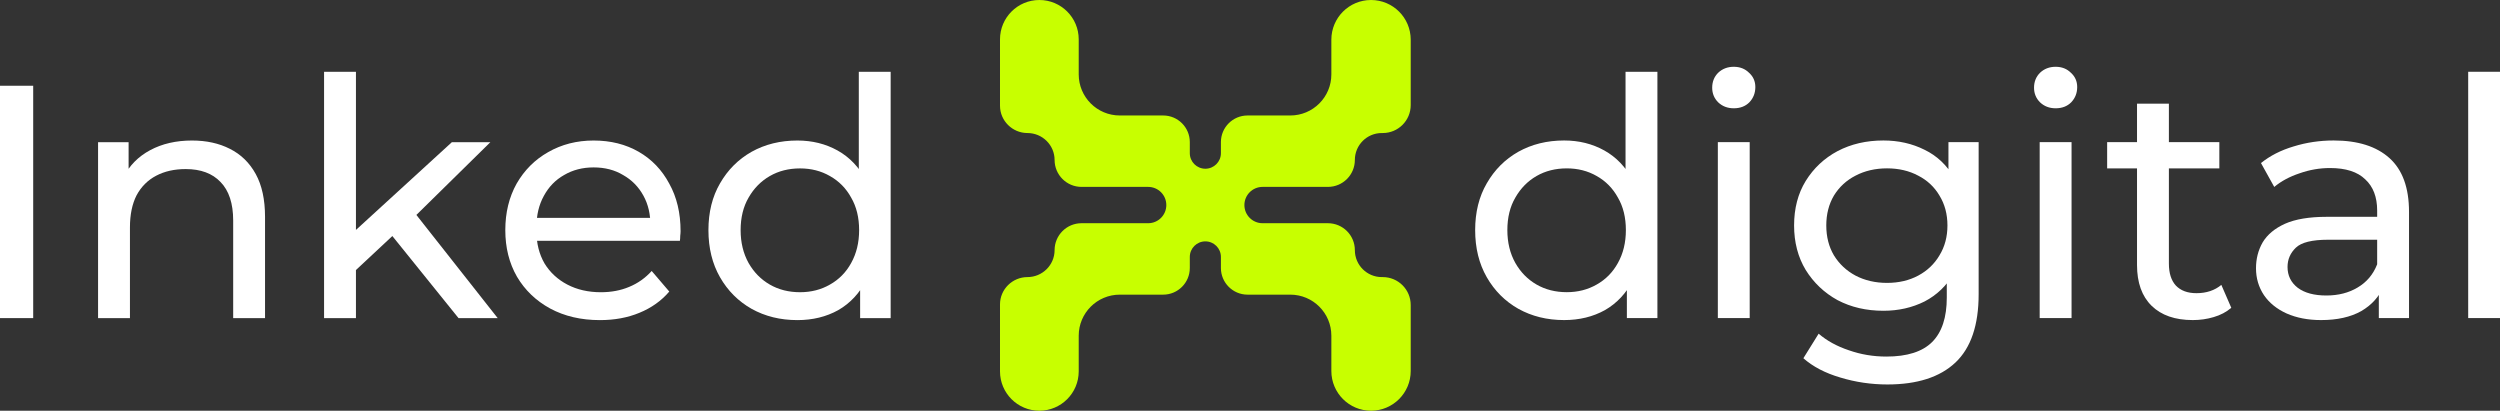
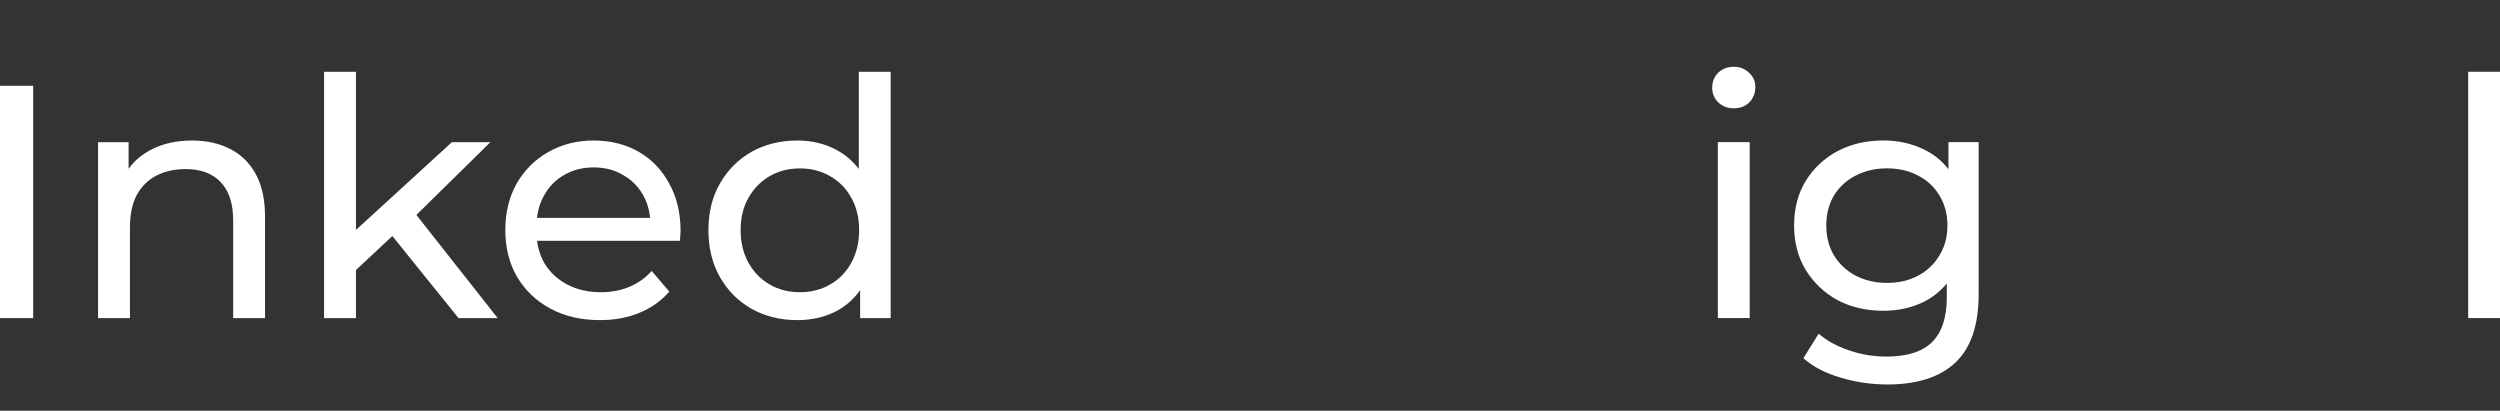
<svg xmlns="http://www.w3.org/2000/svg" width="140" height="23" viewBox="0 0 140 23" fill="none">
  <rect x="0" y="0" width="140" height="23" fill="#333333" stroke="none" />
  <path d="M44.654 17.926C43.699 17.926 42.844 17.715 42.088 17.294C41.345 16.872 40.756 16.284 40.322 15.528C39.889 14.772 39.672 13.892 39.672 12.888C39.672 11.884 39.889 11.011 40.322 10.267C40.756 9.511 41.345 8.923 42.088 8.501C42.844 8.08 43.699 7.869 44.654 7.869C45.484 7.869 46.234 8.055 46.903 8.427C47.572 8.799 48.105 9.356 48.502 10.1C48.91 10.843 49.115 11.773 49.115 12.888C49.115 14.004 48.917 14.933 48.52 15.677C48.136 16.42 47.609 16.984 46.94 17.368C46.271 17.74 45.509 17.926 44.654 17.926ZM44.802 16.364C45.422 16.364 45.98 16.222 46.475 15.937C46.983 15.652 47.38 15.249 47.665 14.729C47.962 14.196 48.111 13.582 48.111 12.888C48.111 12.182 47.962 11.575 47.665 11.066C47.38 10.546 46.983 10.143 46.475 9.858C45.98 9.573 45.422 9.431 44.802 9.431C44.17 9.431 43.606 9.573 43.111 9.858C42.615 10.143 42.218 10.546 41.921 11.066C41.624 11.575 41.475 12.182 41.475 12.888C41.475 13.582 41.624 14.196 41.921 14.729C42.218 15.249 42.615 15.652 43.111 15.937C43.606 16.222 44.17 16.364 44.802 16.364ZM48.167 17.814V15.156L48.279 12.87L48.093 10.583V4.021H49.877V17.814H48.167Z" fill="white" />
  <path d="M33.595 17.926C32.541 17.926 31.612 17.709 30.806 17.275C30.013 16.842 29.394 16.247 28.948 15.491C28.514 14.735 28.297 13.867 28.297 12.888C28.297 11.909 28.508 11.042 28.929 10.286C29.363 9.53 29.951 8.941 30.695 8.52C31.451 8.086 32.3 7.869 33.242 7.869C34.196 7.869 35.038 8.08 35.77 8.501C36.501 8.923 37.071 9.518 37.48 10.286C37.901 11.042 38.112 11.928 38.112 12.944C38.112 13.018 38.106 13.105 38.093 13.204C38.093 13.304 38.087 13.396 38.075 13.483H29.691V12.201H37.145L36.42 12.647C36.433 12.015 36.303 11.451 36.03 10.955C35.757 10.46 35.379 10.075 34.896 9.803C34.425 9.518 33.873 9.375 33.242 9.375C32.622 9.375 32.07 9.518 31.587 9.803C31.104 10.075 30.726 10.466 30.453 10.974C30.18 11.47 30.044 12.04 30.044 12.684V12.981C30.044 13.638 30.193 14.227 30.49 14.747C30.8 15.255 31.228 15.652 31.773 15.937C32.318 16.222 32.944 16.365 33.651 16.365C34.233 16.365 34.76 16.265 35.23 16.067C35.714 15.869 36.135 15.571 36.495 15.175L37.48 16.327C37.034 16.848 36.476 17.244 35.807 17.517C35.15 17.79 34.413 17.926 33.595 17.926Z" fill="white" />
  <path d="M19.598 15.435L19.636 13.148L25.305 7.962H27.461L23.112 12.238L22.145 13.056L19.598 15.435ZM18.148 17.814V4.021H19.933V17.814H18.148ZM25.677 17.814L21.81 13.018L22.963 11.587L27.87 17.814H25.677Z" fill="white" />
  <path d="M10.753 7.869C11.558 7.869 12.265 8.024 12.872 8.334C13.492 8.644 13.975 9.115 14.322 9.747C14.669 10.379 14.842 11.178 14.842 12.145V17.814H13.058V12.349C13.058 11.395 12.822 10.676 12.351 10.193C11.893 9.71 11.242 9.468 10.4 9.468C9.768 9.468 9.216 9.592 8.745 9.84C8.274 10.088 7.909 10.453 7.648 10.937C7.401 11.42 7.277 12.021 7.277 12.74V17.814H5.492V7.962H7.202V10.621L6.924 9.914C7.246 9.27 7.741 8.768 8.411 8.408C9.08 8.049 9.861 7.869 10.753 7.869Z" fill="white" />
  <path d="M0 17.814V4.802H1.859V17.814H0Z" fill="white" />
-   <path d="M56 2.204C56 0.987 56.987 1.40241e-07 58.204 1.93449e-07C59.421 2.46657e-07 60.408 0.987 60.408 2.204L60.408 4.167C60.408 5.437 61.438 6.467 62.708 6.467L65.138 6.467C65.961 6.467 66.629 7.134 66.629 7.958L66.629 8.578C66.629 9.059 67.019 9.449 67.5 9.449C67.981 9.449 68.371 9.059 68.371 8.578L68.371 7.958C68.371 7.134 69.039 6.467 69.862 6.467L72.256 6.467C73.527 6.467 74.556 5.437 74.556 4.167L74.556 2.222C74.556 0.995 75.551 -9.71192e-08 76.778 -9.71186e-08C78.005 -9.71181e-08 79 0.995 79 2.222L79 5.885C79 6.749 78.3 7.45 77.436 7.45L77.38 7.45C76.547 7.45 75.872 8.125 75.872 8.958C75.872 9.791 75.196 10.466 74.363 10.466L70.703 10.466C70.141 10.466 69.686 10.921 69.686 11.483C69.686 12.045 70.141 12.5 70.703 12.5L74.363 12.5C75.196 12.5 75.872 13.175 75.872 14.008C75.872 14.841 76.547 15.517 77.38 15.517L77.436 15.517C78.3 15.517 79 16.217 79 17.081L79 20.778C79 22.005 78.005 23 76.778 23C75.551 23 74.556 22.005 74.556 20.778L74.556 18.799C74.556 17.529 73.527 16.5 72.256 16.5L69.862 16.5C69.039 16.5 68.371 15.832 68.371 15.008L68.371 14.388C68.371 13.907 67.981 13.517 67.5 13.517C67.019 13.517 66.629 13.907 66.629 14.388L66.629 15.008C66.629 15.832 65.961 16.5 65.138 16.5L62.708 16.5C61.438 16.5 60.408 17.529 60.408 18.799L60.408 20.796C60.408 22.013 59.421 23 58.204 23C56.987 23 56 22.013 56 20.796L56 17.045C56 16.201 56.695 15.517 57.539 15.517C58.372 15.517 59.057 14.841 59.057 14.008C59.057 13.175 59.733 12.5 60.566 12.5L64.297 12.5C64.859 12.5 65.314 12.045 65.314 11.483C65.314 10.921 64.859 10.466 64.297 10.466L60.566 10.466C59.733 10.466 59.057 9.791 59.057 8.958C59.057 8.125 58.372 7.45 57.539 7.45C56.695 7.45 56 6.765 56 5.921L56 2.204Z" fill="#C8FF00" />
  <path d="M138.219 17.812V4.019H140.003V17.812H138.219Z" fill="white" />
-   <path d="M133.214 17.812V15.73L133.121 15.34V11.789C133.121 11.033 132.898 10.451 132.452 10.042C132.018 9.62 131.361 9.41 130.481 9.41C129.899 9.41 129.329 9.509 128.771 9.707C128.213 9.893 127.742 10.147 127.358 10.469L126.615 9.131C127.123 8.722 127.73 8.412 128.436 8.202C129.155 7.978 129.905 7.867 130.686 7.867C132.037 7.867 133.077 8.195 133.809 8.852C134.54 9.509 134.905 10.513 134.905 11.864V17.812H133.214ZM129.979 17.924C129.248 17.924 128.604 17.8 128.046 17.552C127.501 17.304 127.079 16.963 126.782 16.529C126.485 16.083 126.336 15.581 126.336 15.024C126.336 14.491 126.46 14.008 126.708 13.574C126.968 13.14 127.383 12.793 127.953 12.533C128.536 12.273 129.316 12.142 130.295 12.142H133.418V13.425H130.37C129.477 13.425 128.876 13.574 128.567 13.871C128.257 14.169 128.102 14.528 128.102 14.949C128.102 15.433 128.294 15.823 128.678 16.12C129.062 16.405 129.595 16.548 130.277 16.548C130.946 16.548 131.528 16.399 132.024 16.102C132.532 15.804 132.898 15.371 133.121 14.801L133.474 16.027C133.239 16.61 132.823 17.075 132.229 17.422C131.634 17.756 130.884 17.924 129.979 17.924Z" fill="white" />
-   <path d="M122.796 17.924C121.805 17.924 121.036 17.657 120.491 17.125C119.946 16.592 119.673 15.83 119.673 14.838V5.804H121.458V14.764C121.458 15.297 121.588 15.706 121.848 15.991C122.121 16.276 122.505 16.418 123 16.418C123.558 16.418 124.023 16.263 124.395 15.954L124.952 17.236C124.68 17.472 124.351 17.645 123.967 17.757C123.595 17.868 123.205 17.924 122.796 17.924ZM118 9.429V7.96H124.283V9.429H118Z" fill="white" />
-   <path d="M114.222 17.812V7.96H116.007V17.812H114.222ZM115.115 6.064C114.768 6.064 114.476 5.953 114.241 5.729C114.018 5.506 113.906 5.234 113.906 4.912C113.906 4.577 114.018 4.298 114.241 4.075C114.476 3.852 114.768 3.74 115.115 3.74C115.462 3.74 115.747 3.852 115.97 4.075C116.205 4.286 116.323 4.552 116.323 4.874C116.323 5.209 116.211 5.494 115.988 5.729C115.765 5.953 115.474 6.064 115.115 6.064Z" fill="white" />
  <path d="M105.692 21.53C104.788 21.53 103.908 21.4 103.053 21.14C102.21 20.892 101.522 20.532 100.989 20.061L101.844 18.686C102.303 19.082 102.867 19.392 103.536 19.615C104.205 19.851 104.905 19.968 105.636 19.968C106.801 19.968 107.656 19.696 108.202 19.151C108.747 18.605 109.02 17.775 109.02 16.66V14.578L109.205 12.626L109.113 10.655V7.96H110.804V16.474C110.804 18.209 110.37 19.485 109.503 20.303C108.635 21.121 107.365 21.53 105.692 21.53ZM105.469 17.403C104.515 17.403 103.66 17.205 102.904 16.808C102.16 16.399 101.565 15.835 101.119 15.117C100.686 14.398 100.469 13.568 100.469 12.626C100.469 11.671 100.686 10.841 101.119 10.135C101.565 9.416 102.16 8.858 102.904 8.462C103.66 8.065 104.515 7.867 105.469 7.867C106.312 7.867 107.08 8.04 107.774 8.387C108.468 8.722 109.02 9.243 109.429 9.949C109.85 10.655 110.061 11.548 110.061 12.626C110.061 13.691 109.85 14.578 109.429 15.284C109.02 15.99 108.468 16.523 107.774 16.883C107.08 17.23 106.312 17.403 105.469 17.403ZM105.674 15.842C106.33 15.842 106.913 15.705 107.421 15.433C107.929 15.16 108.326 14.782 108.611 14.299C108.908 13.815 109.057 13.258 109.057 12.626C109.057 11.994 108.908 11.436 108.611 10.953C108.326 10.469 107.929 10.098 107.421 9.837C106.913 9.565 106.33 9.428 105.674 9.428C105.017 9.428 104.428 9.565 103.908 9.837C103.4 10.098 102.997 10.469 102.699 10.953C102.414 11.436 102.272 11.994 102.272 12.626C102.272 13.258 102.414 13.815 102.699 14.299C102.997 14.782 103.4 15.16 103.908 15.433C104.428 15.705 105.017 15.842 105.674 15.842Z" fill="white" />
  <path d="M96.199 17.812V7.96H97.983V17.812H96.199ZM97.091 6.064C96.744 6.064 96.453 5.953 96.217 5.729C95.994 5.506 95.883 5.234 95.883 4.912C95.883 4.577 95.994 4.298 96.217 4.075C96.453 3.852 96.744 3.74 97.091 3.74C97.438 3.74 97.723 3.852 97.946 4.075C98.182 4.286 98.299 4.552 98.299 4.874C98.299 5.209 98.188 5.494 97.965 5.729C97.742 5.953 97.451 6.064 97.091 6.064Z" fill="white" />
-   <path d="M87.591 17.924C86.637 17.924 85.782 17.713 85.026 17.292C84.282 16.87 83.694 16.282 83.26 15.526C82.826 14.77 82.609 13.89 82.609 12.886C82.609 11.882 82.826 11.009 83.26 10.265C83.694 9.509 84.282 8.921 85.026 8.499C85.782 8.078 86.637 7.867 87.591 7.867C88.421 7.867 89.171 8.053 89.84 8.425C90.51 8.797 91.043 9.354 91.439 10.098C91.848 10.841 92.052 11.771 92.052 12.886C92.052 14.002 91.854 14.931 91.458 15.675C91.073 16.418 90.547 16.982 89.878 17.366C89.208 17.738 88.446 17.924 87.591 17.924ZM87.74 16.362C88.359 16.362 88.917 16.22 89.413 15.935C89.921 15.65 90.317 15.247 90.603 14.726C90.9 14.194 91.049 13.58 91.049 12.886C91.049 12.18 90.9 11.573 90.603 11.065C90.317 10.544 89.921 10.141 89.413 9.856C88.917 9.571 88.359 9.429 87.74 9.429C87.108 9.429 86.544 9.571 86.048 9.856C85.553 10.141 85.156 10.544 84.859 11.065C84.561 11.573 84.412 12.18 84.412 12.886C84.412 13.58 84.561 14.194 84.859 14.726C85.156 15.247 85.553 15.65 86.048 15.935C86.544 16.22 87.108 16.362 87.74 16.362ZM91.105 17.812V15.154L91.216 12.868L91.03 10.581V4.019H92.815V17.812H91.105Z" fill="white" />
</svg>